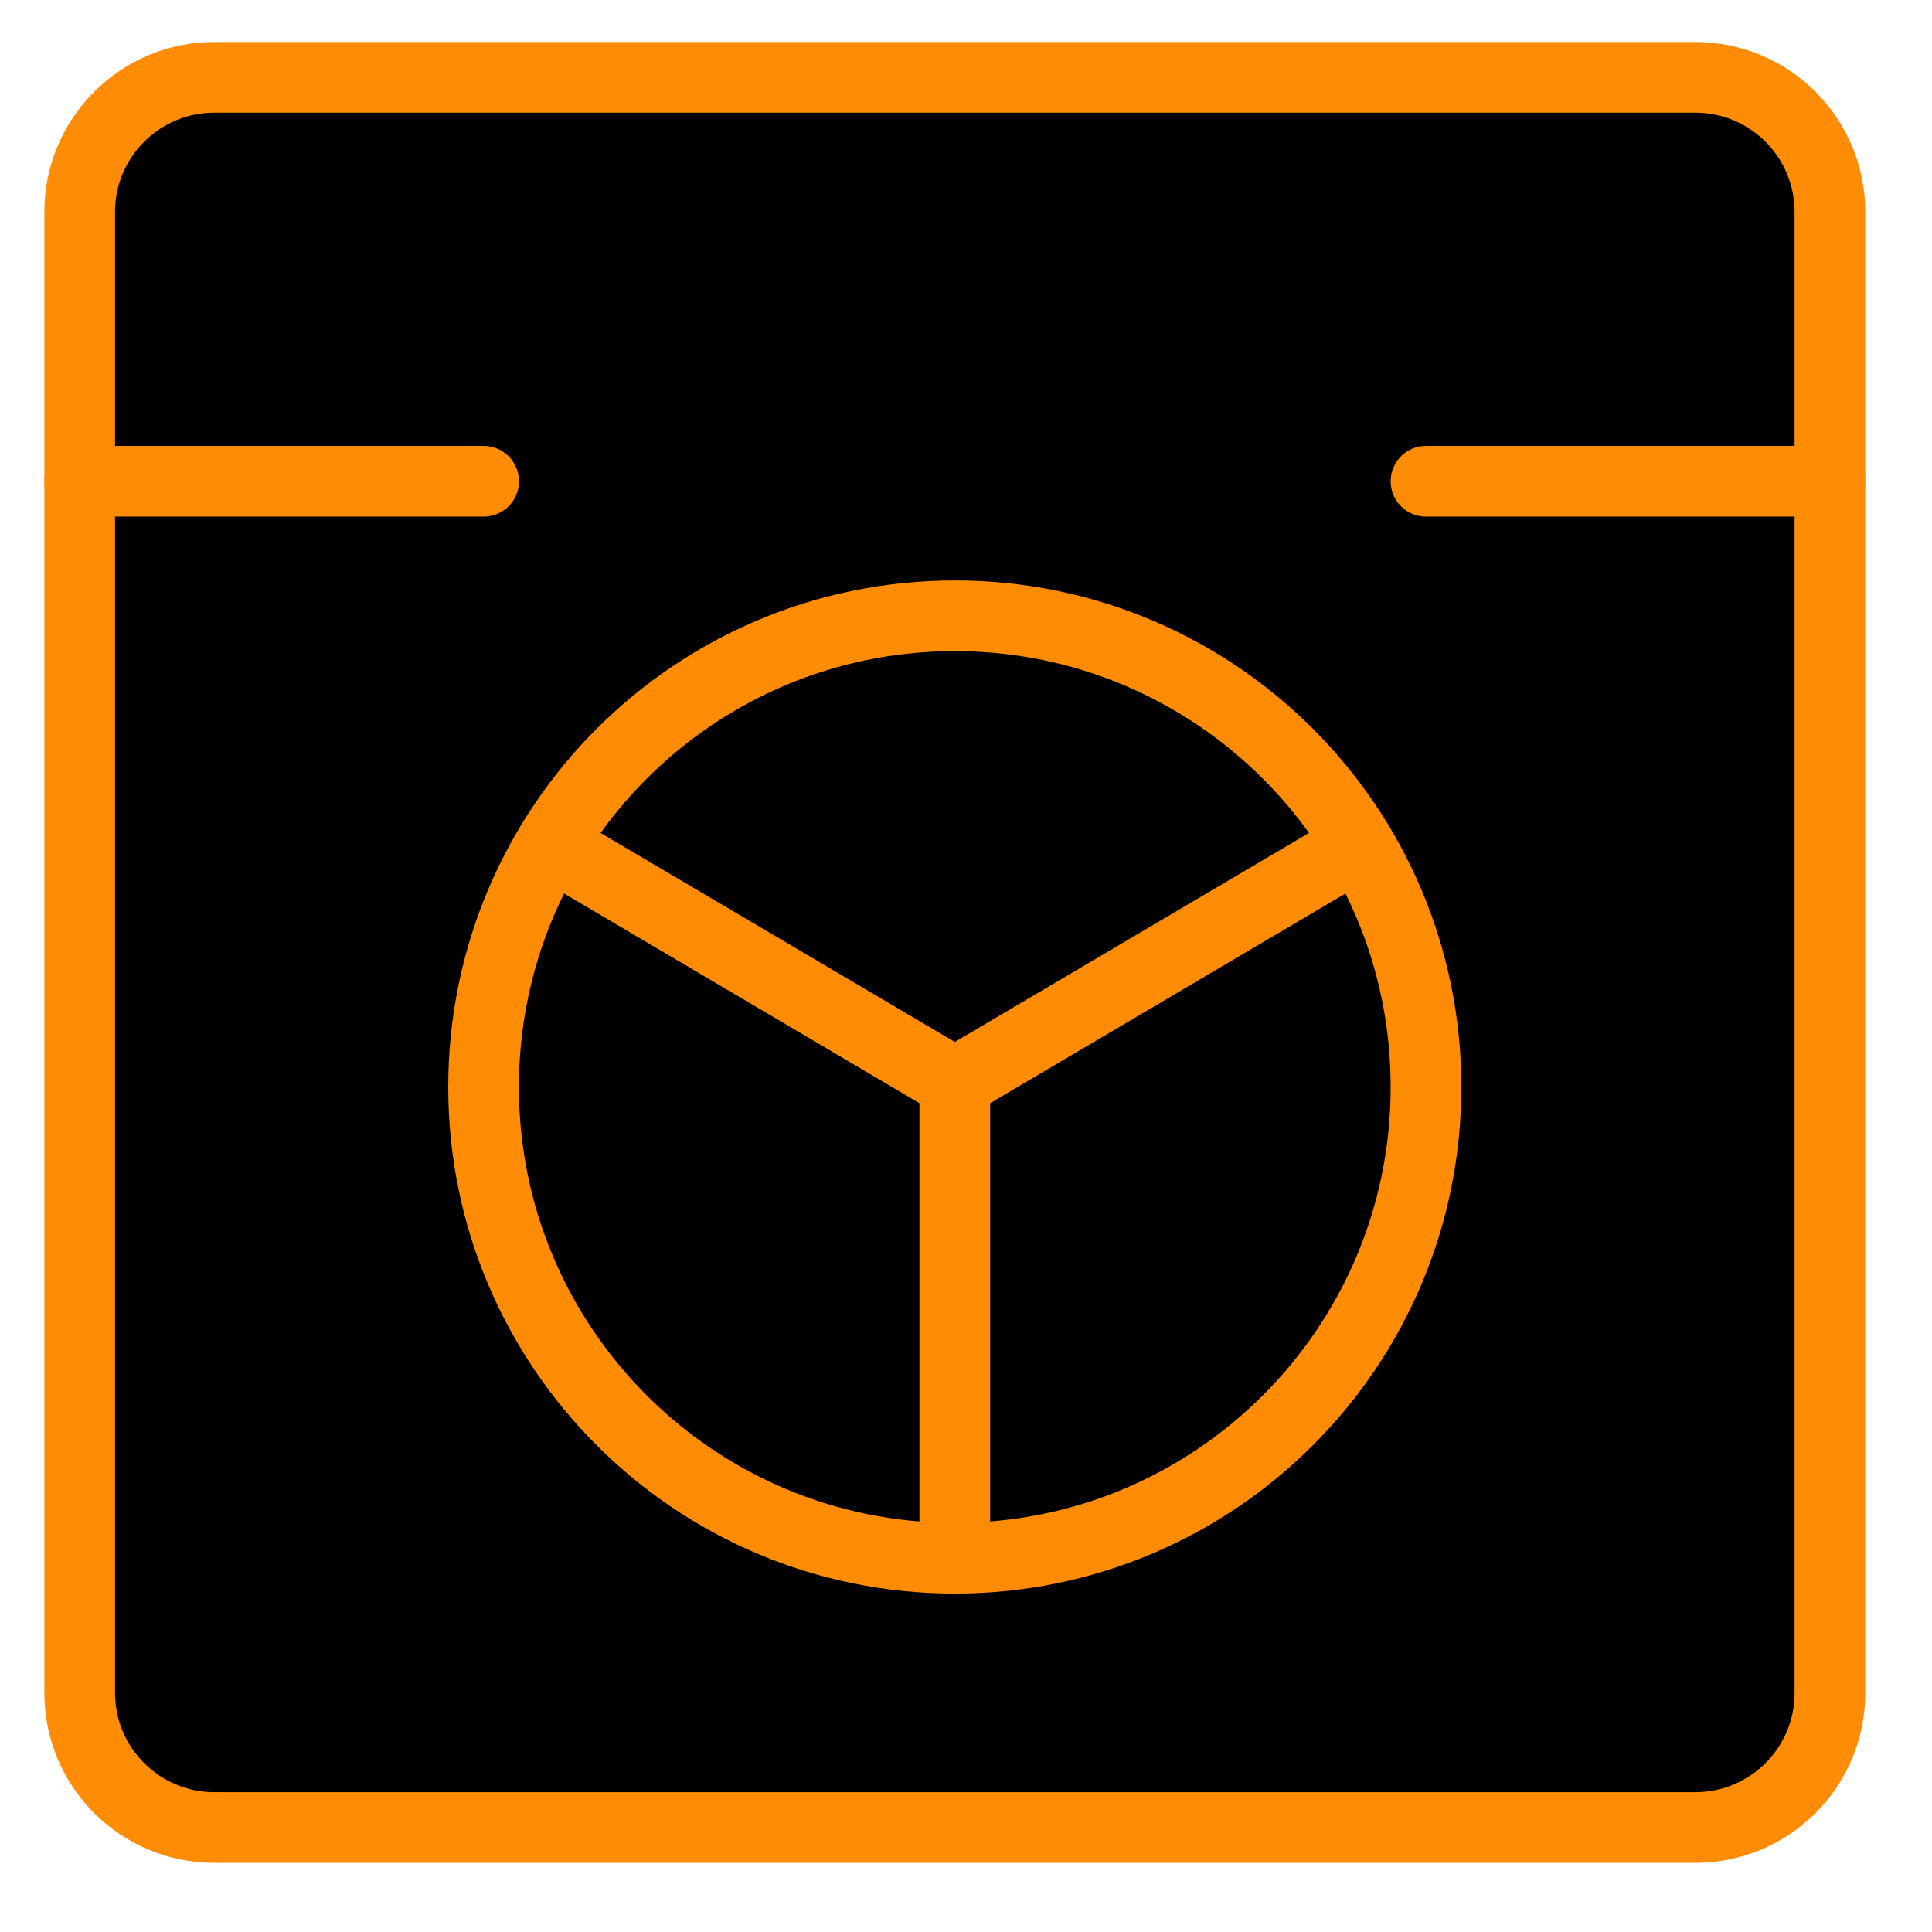
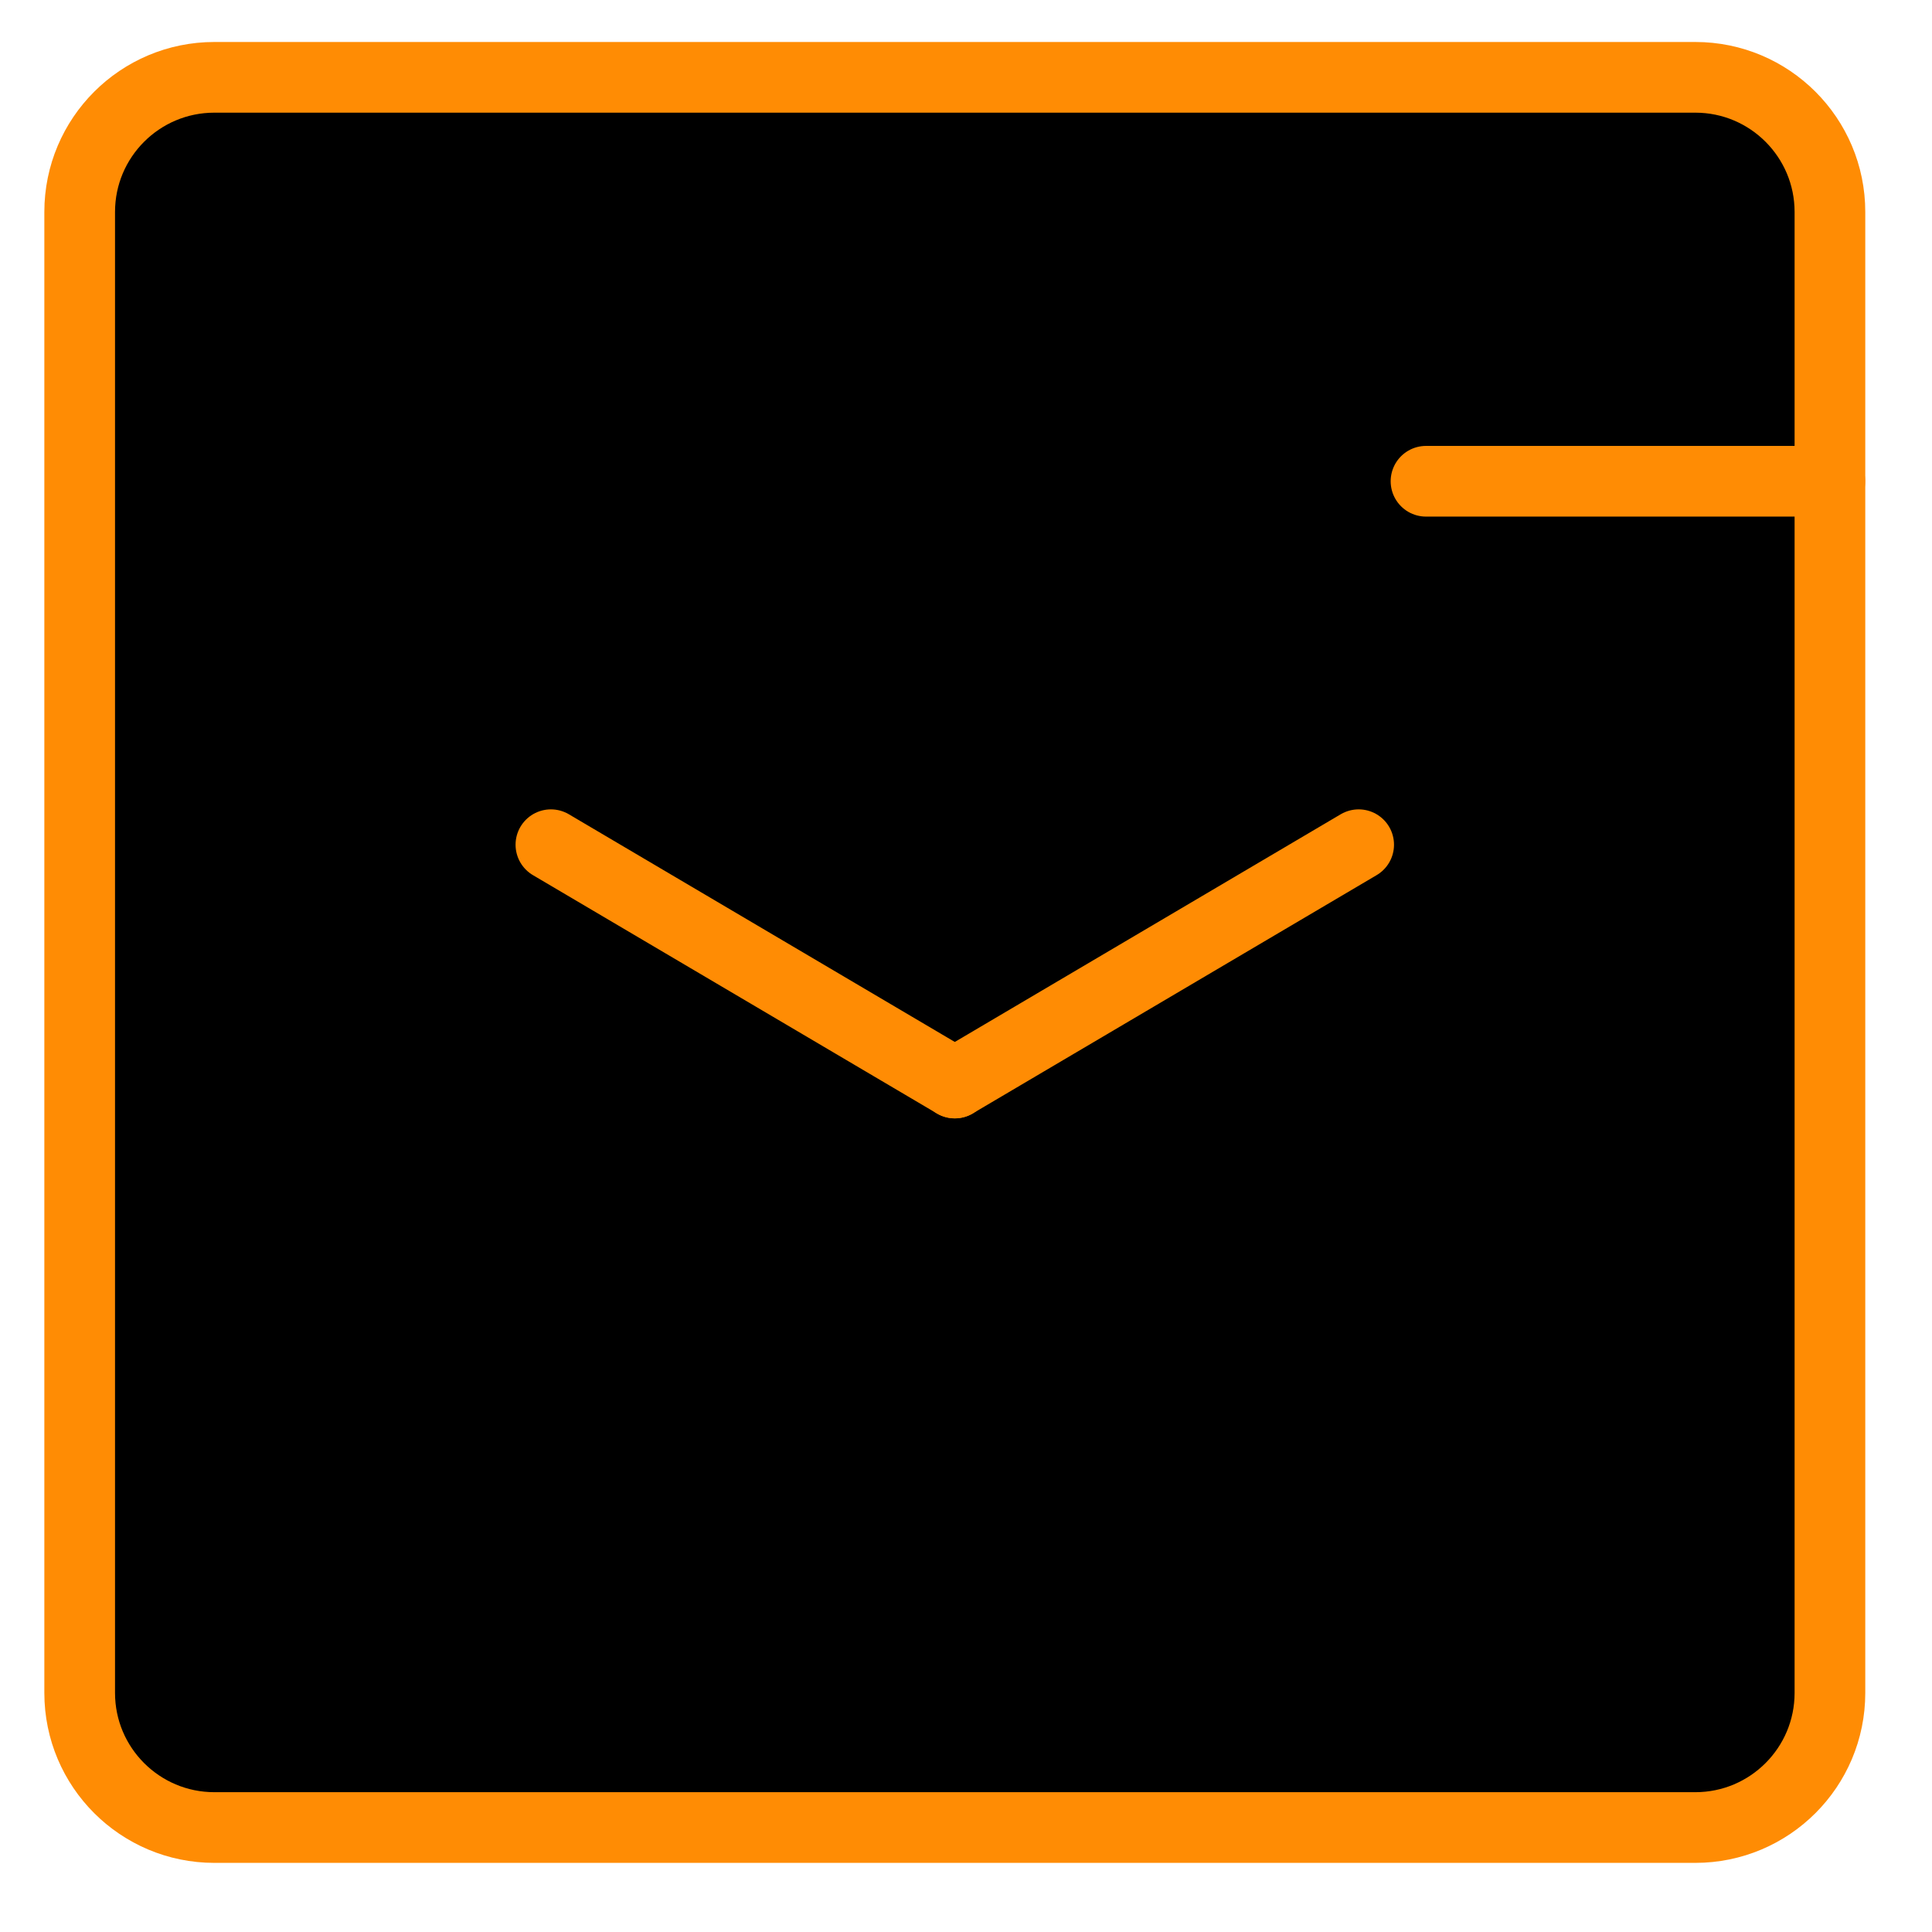
<svg xmlns="http://www.w3.org/2000/svg" width="41" height="41" viewBox="0 0 41 41" fill="none">
  <g clip-path="url(#clip0_765_3468)">
    <path d="M35.977 1.641H4.549C2.971 1.641 1.691 2.92 1.691 4.498V35.926C1.691 37.504 2.971 38.783 4.549 38.783H35.977C37.555 38.783 38.834 37.504 38.834 35.926V4.498C38.834 2.92 37.555 1.641 35.977 1.641Z" stroke="#ff8c04" stroke-width="1.5" stroke-linecap="round" stroke-linejoin="round" fill="#000000" />
-     <path d="M20.262 33.068C25.785 33.068 30.262 28.591 30.262 23.068C30.262 17.546 25.785 13.068 20.262 13.068C14.739 13.068 10.262 17.546 10.262 23.068C10.262 28.591 14.739 33.068 20.262 33.068Z" stroke="#ff8c04" stroke-width="1.5" stroke-linecap="round" stroke-linejoin="round" fill="#000000" />
-     <path d="M1.691 10.213H10.263" stroke="#ff8c04" stroke-width="1.5" stroke-linecap="round" stroke-linejoin="round" fill="#000000" />
    <path d="M30.262 10.213H38.833" stroke="#ff8c04" stroke-width="1.5" stroke-linecap="round" stroke-linejoin="round" fill="#000000" />
-     <path d="M20.262 22.984V32.984" stroke="#ff8c04" stroke-width="1.5" stroke-linecap="round" stroke-linejoin="round" fill="#000000" />
    <path d="M11.691 17.926L20.263 22.983" stroke="#ff8c04" stroke-width="1.5" stroke-linecap="round" stroke-linejoin="round" fill="#000000" />
    <path d="M28.833 17.926L20.262 22.983" stroke="#ff8c04" stroke-width="1.5" stroke-linecap="round" stroke-linejoin="round" fill="#000000" />
  </g>
  <defs fill="#000000">
    <clipPath id="clip0_765_3468" fill="#000000">
      <rect width="40" height="40" fill="white" transform="translate(0.264 0.213)" />
    </clipPath>
  </defs>
</svg>